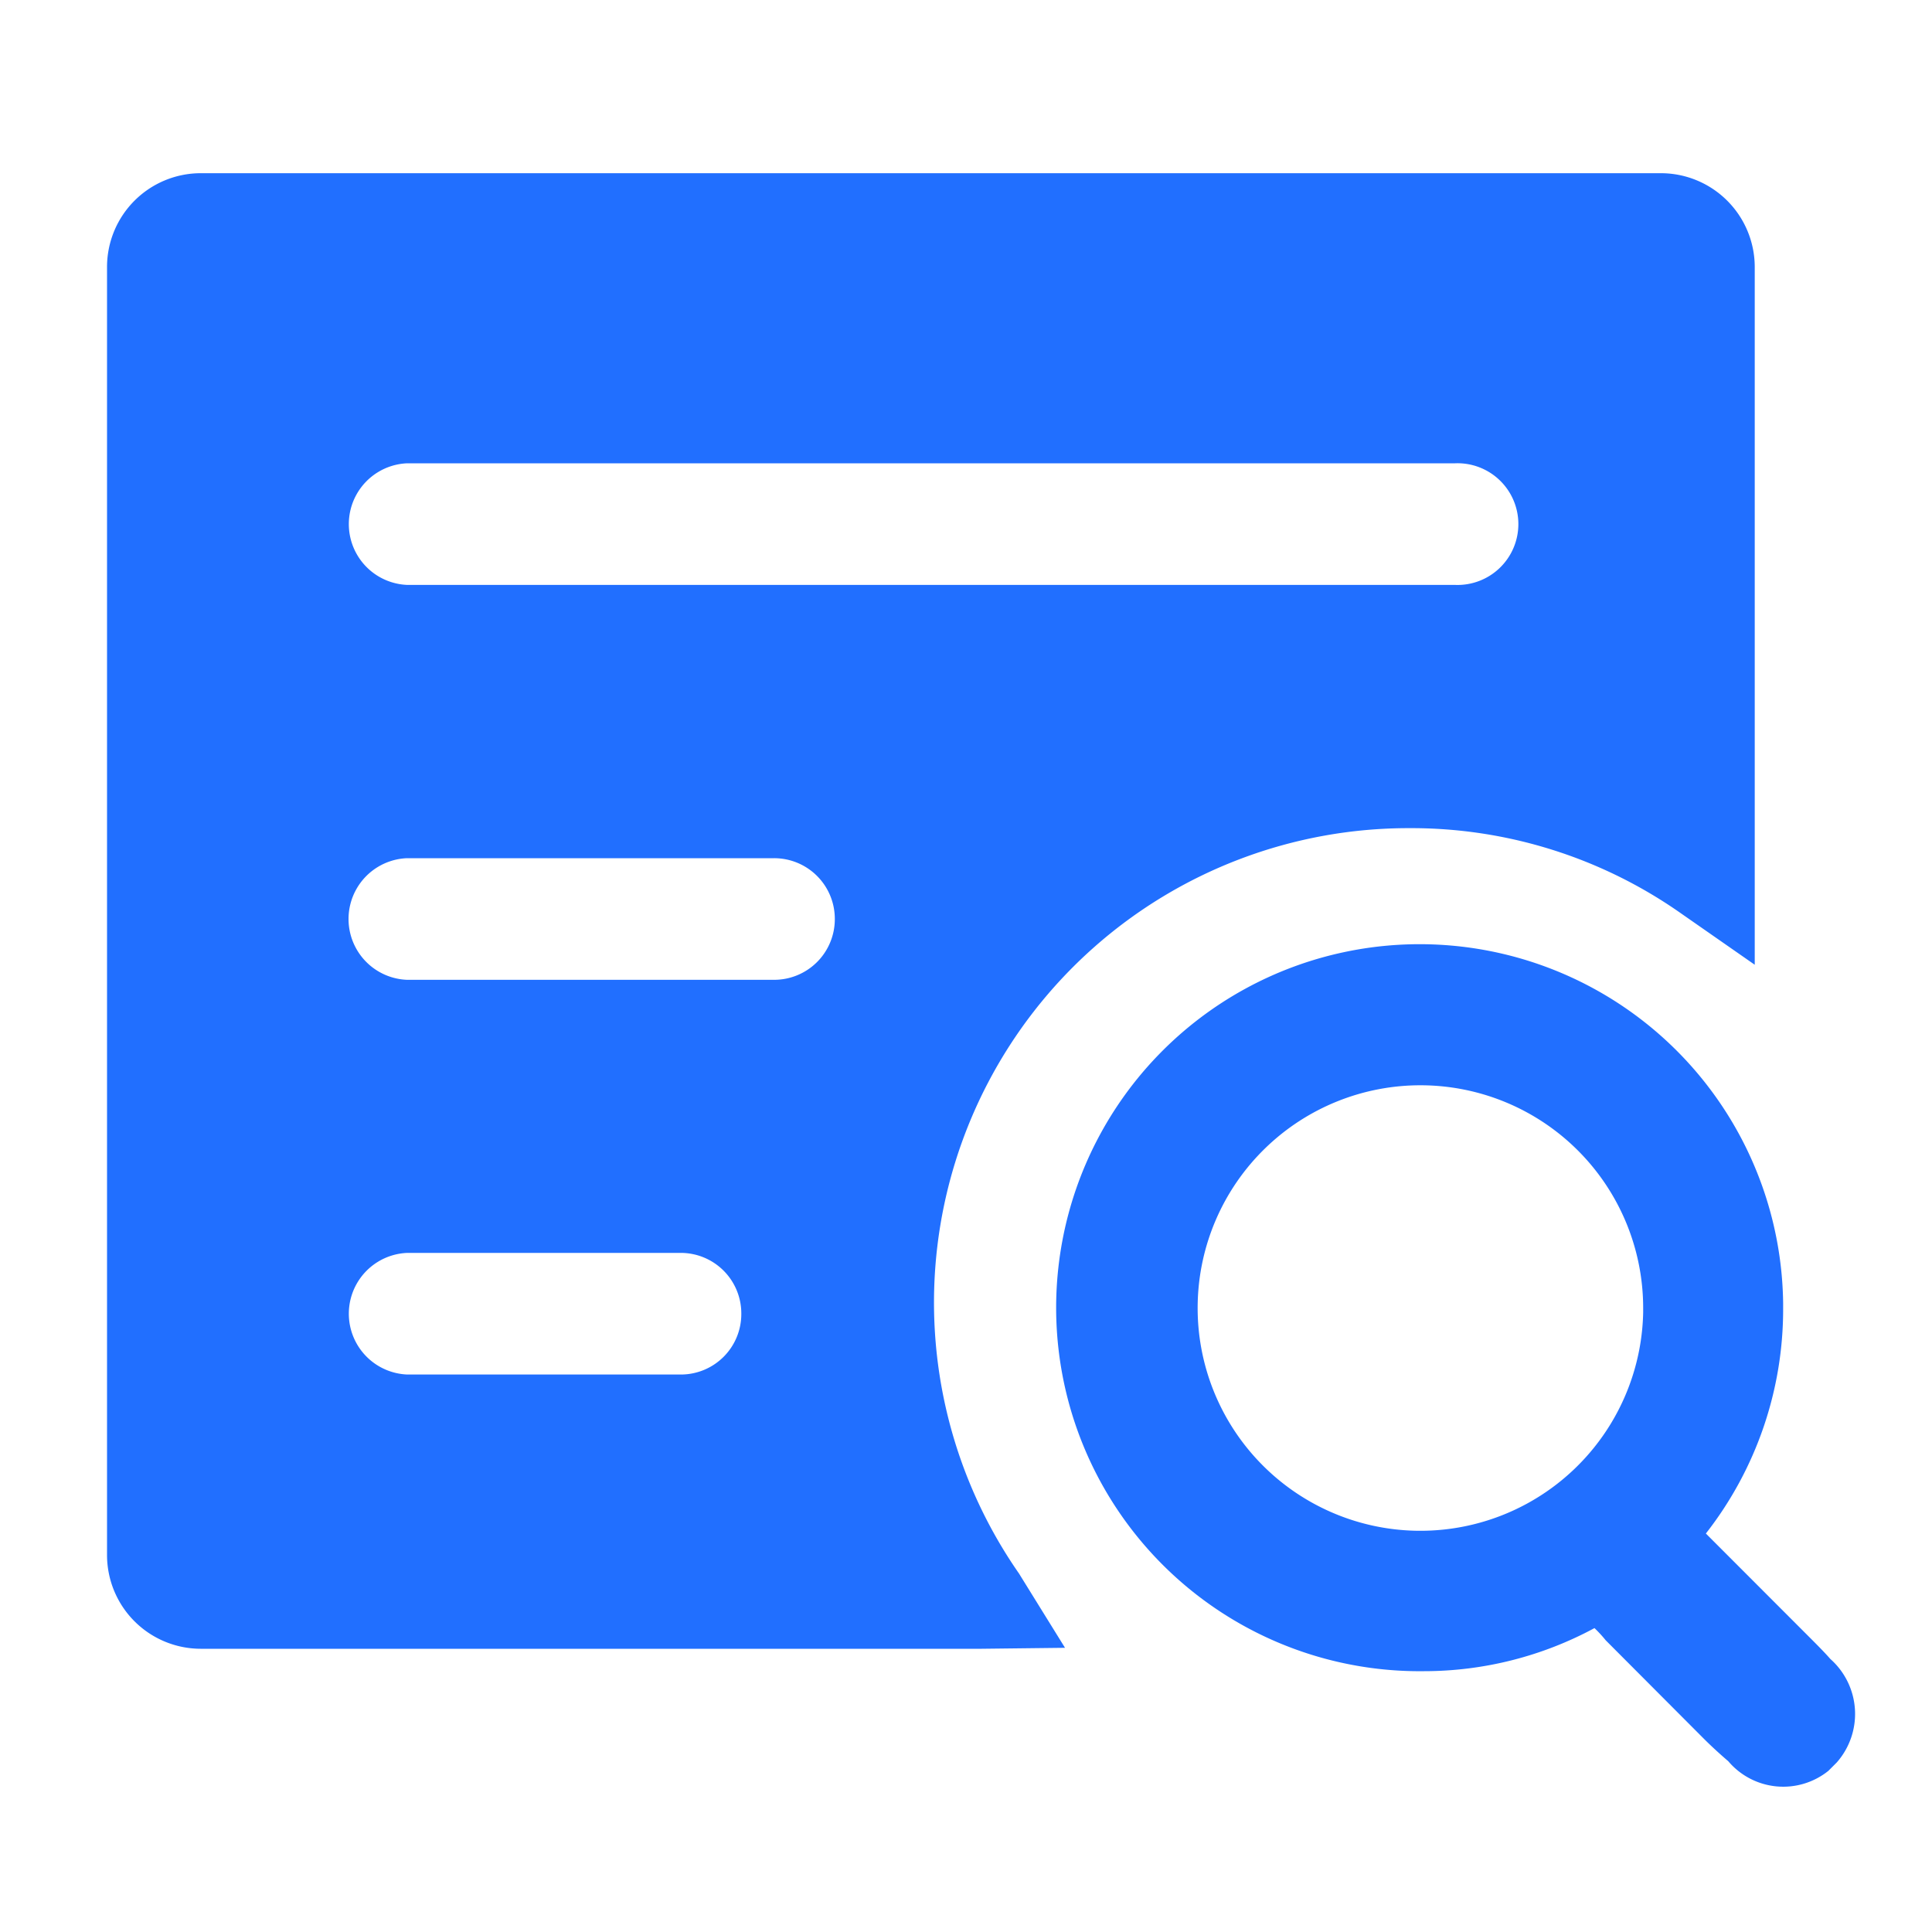
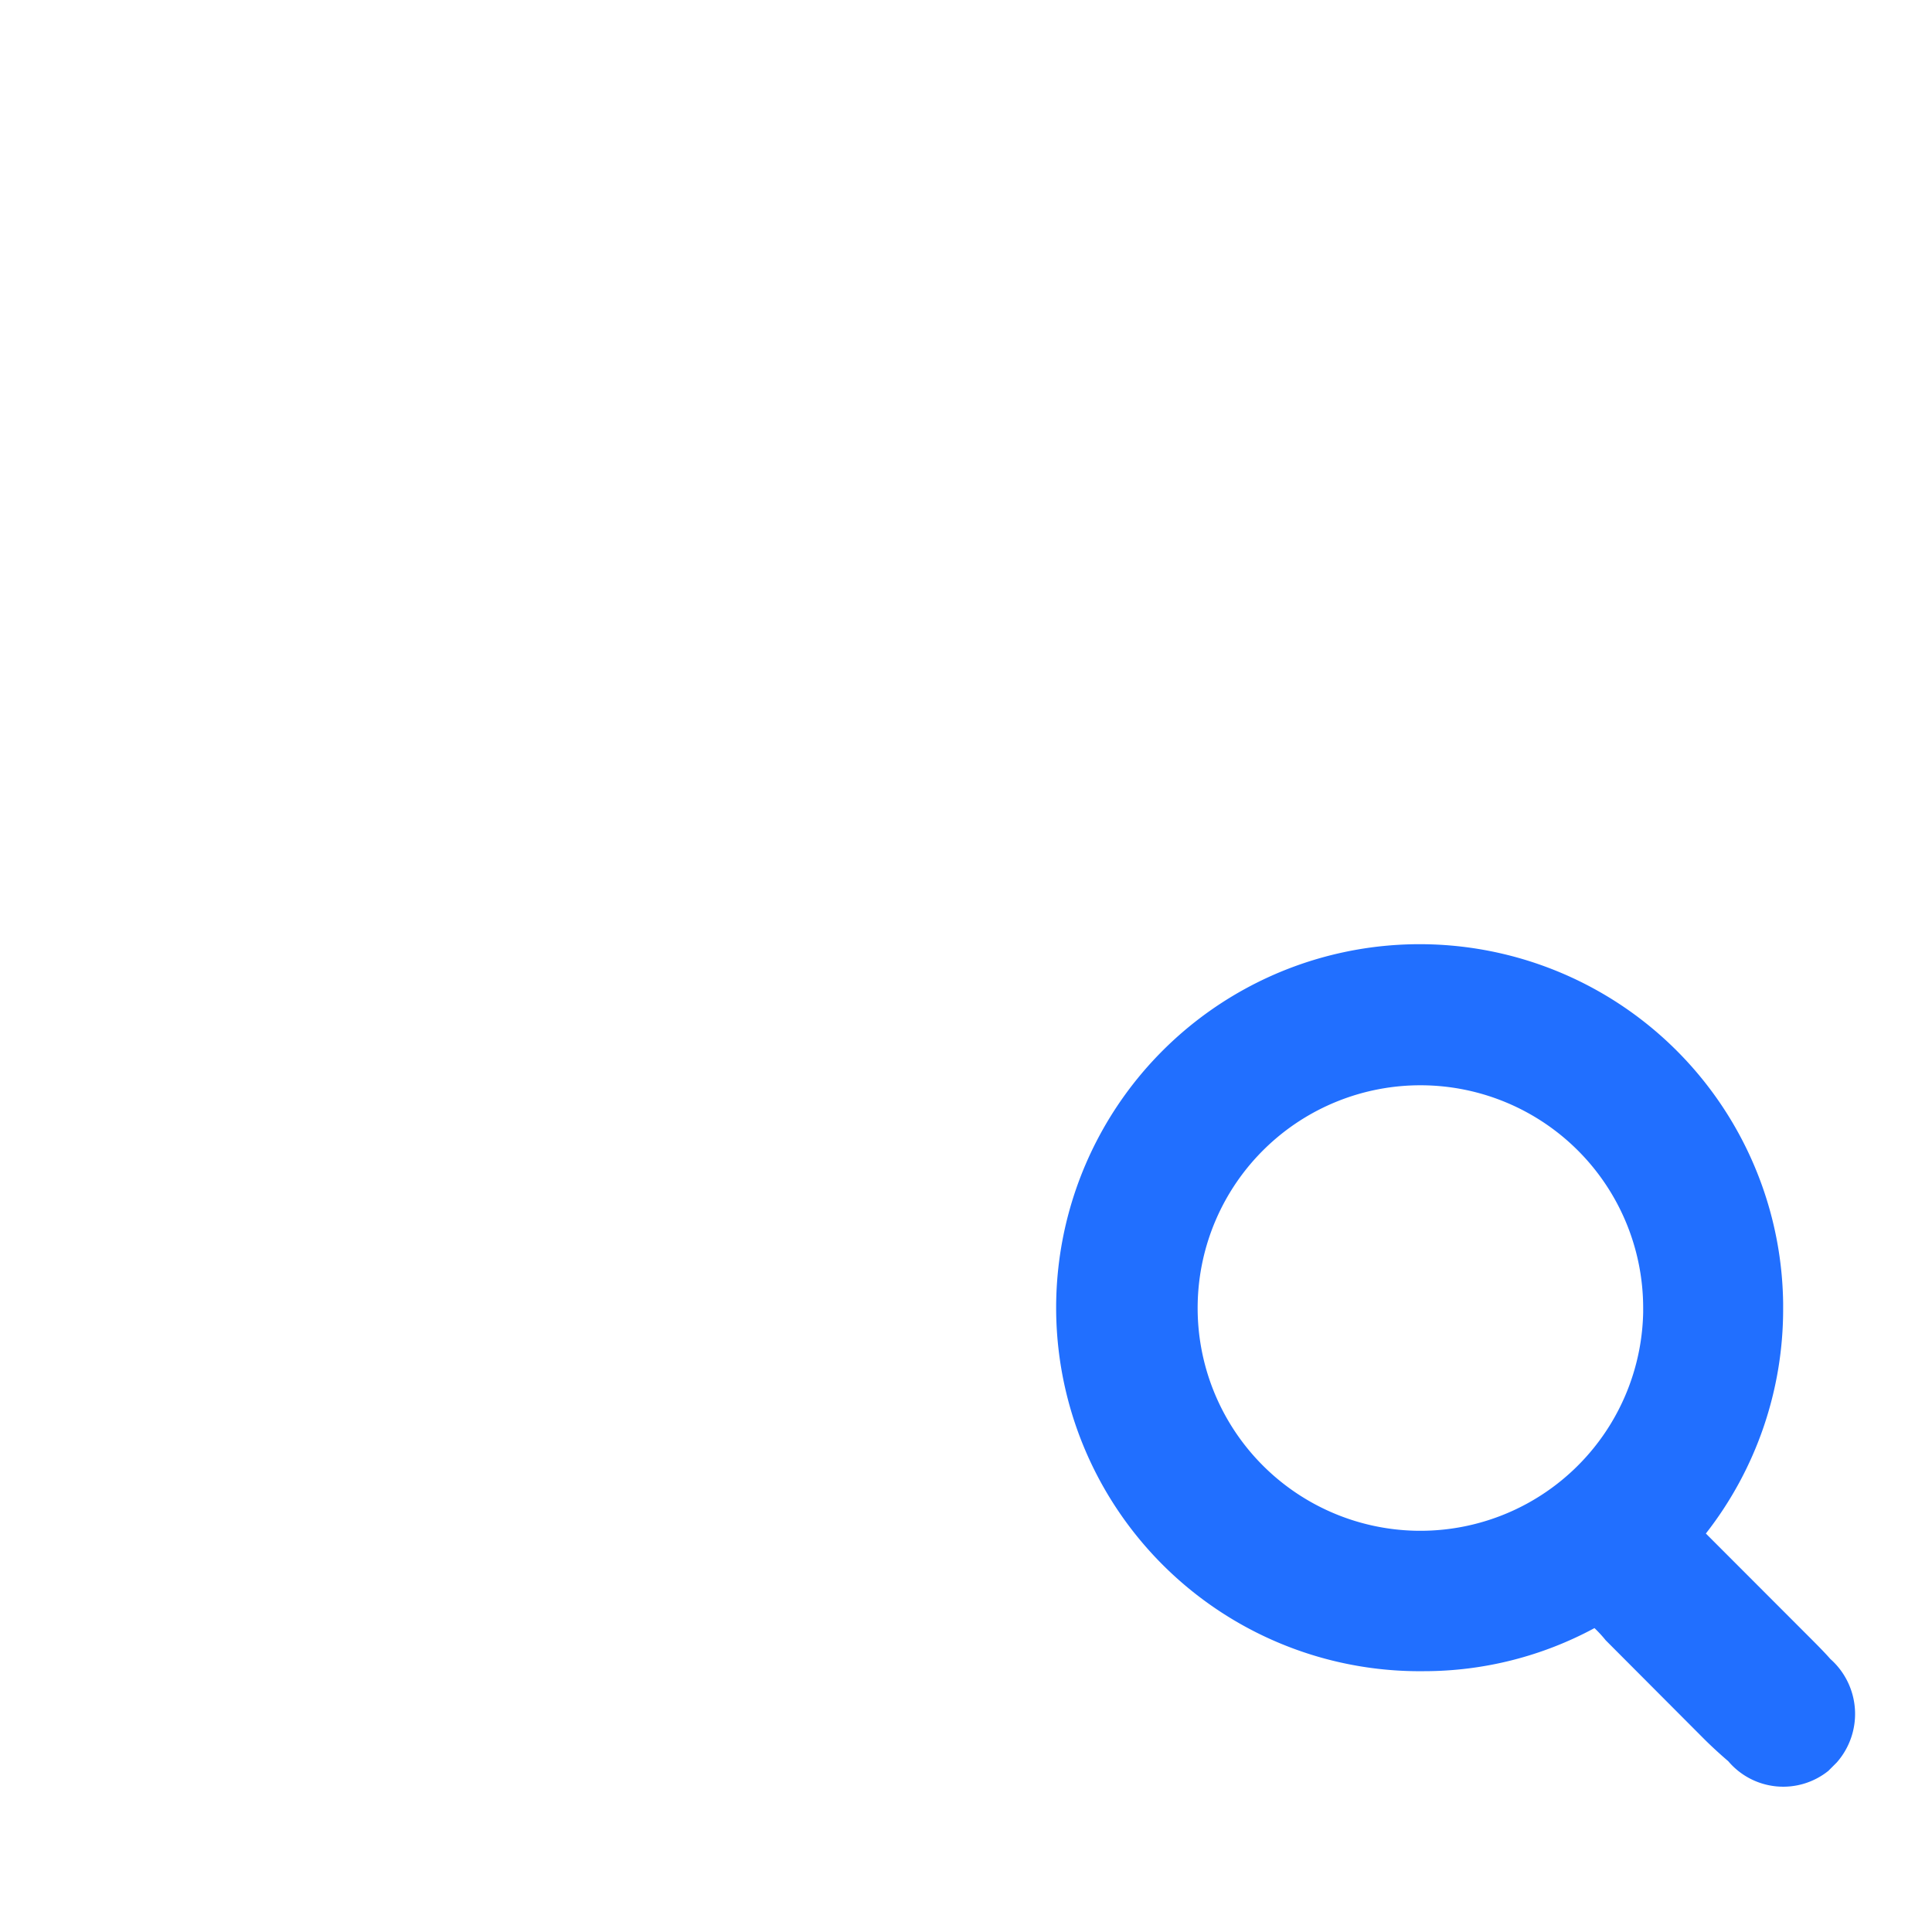
<svg xmlns="http://www.w3.org/2000/svg" t="1718271848453" class="icon" viewBox="0 0 1024 1024" version="1.1" p-id="70823" width="64" height="64">
-   <path d="M540.16 834.099a251.443 251.443 0 0 1 206.746-395.162A248.422 248.422 0 0 1 890.88 484.045l39.168 27.29V141.414a49.766 49.766 0 0 0-49.562-49.613H106.291a49.715 49.715 0 0 0-49.562 49.613V824.32a49.715 49.715 0 0 0 49.562 49.562h414.054l44.134-0.512-23.347-37.683z m231.066-524.083H215.859a32.256 32.256 0 0 1 0-64.461h555.366a32.256 32.256 0 1 1 0 64.461zM392.909 696.32a32.051 32.051 0 0 1-31.744 32.205H215.859a32.256 32.256 0 0 1 0-64.461h145.306a32.102 32.102 0 0 1 31.744 32.256z m49.562-209.254a32.154 32.154 0 0 1-32.205 32.256h-194.56a32.256 32.256 0 0 1 0-64.461h194.56a32.154 32.154 0 0 1 32.205 32.154z" fill="#216fff" p-id="70824" />
  <path d="M970.086 879.258c-3.021-3.482-7.475-7.936-12.442-12.902l-53.504-53.555a192.819 192.819 0 0 0 40.96-119.501v-2.509A192.666 192.666 0 1 0 754.842 885.76a190.259 190.259 0 0 0 90.266-22.835 66.56 66.56 0 0 1 5.939 6.451l52.07 52.224c4.454 4.454 9.421 8.909 12.902 11.878a38.195 38.195 0 0 0 53.043 5.12l4.454-4.454a38.912 38.912 0 0 0-3.43-54.886z m-220.16-67.942a118.067 118.067 0 1 1 120.986-118.016v2.458a118.118 118.118 0 0 1-120.986 115.558z" fill="#216fff" p-id="70825" />
</svg>